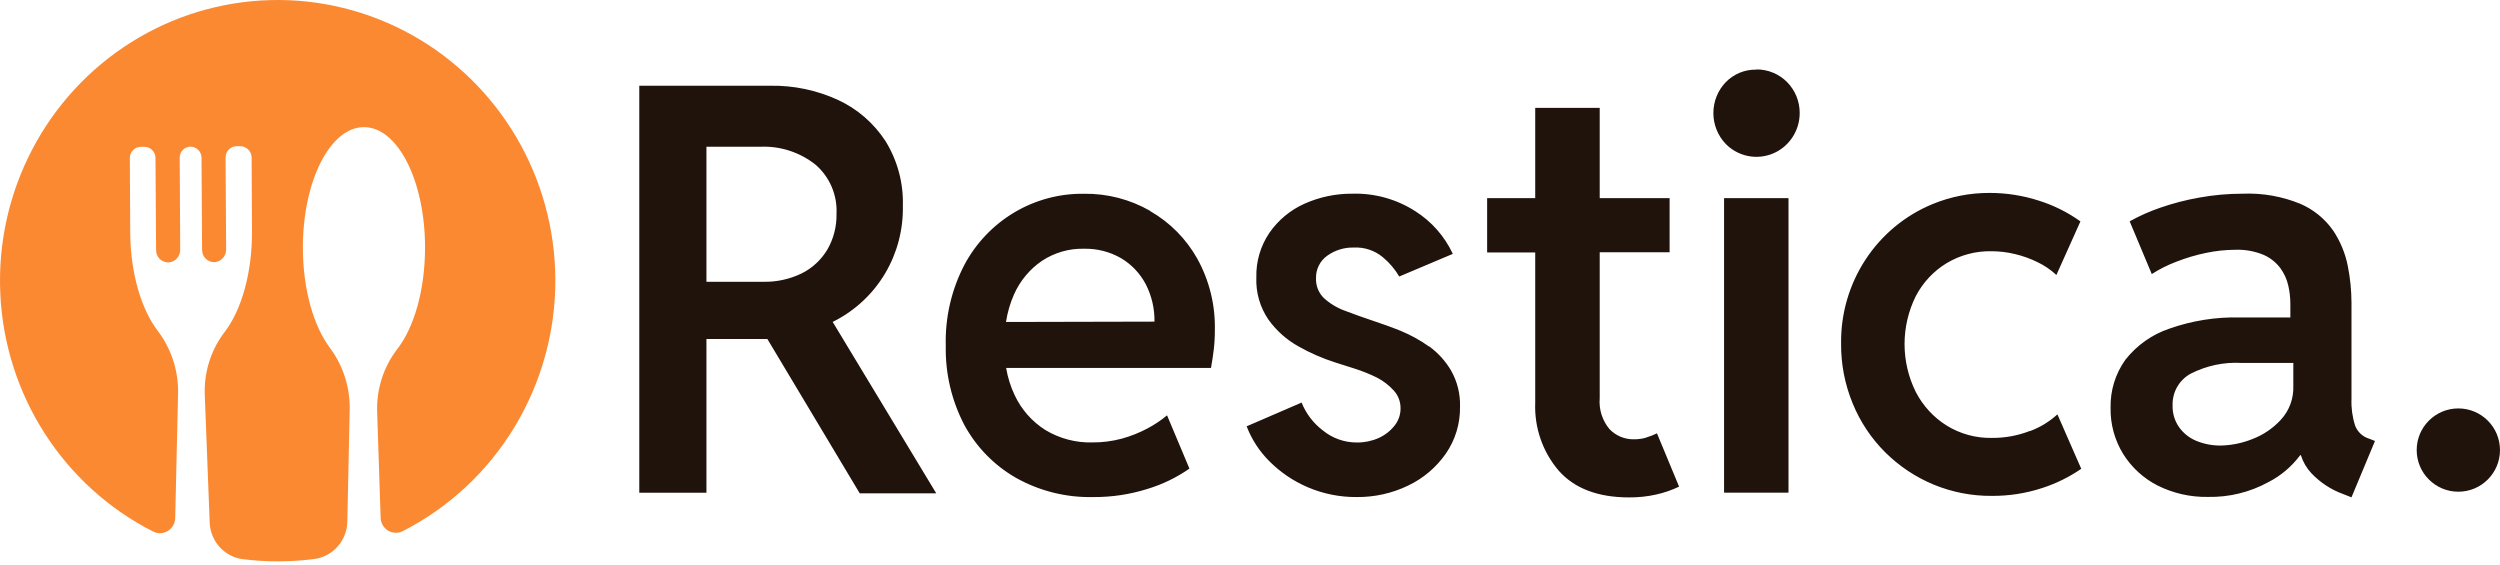
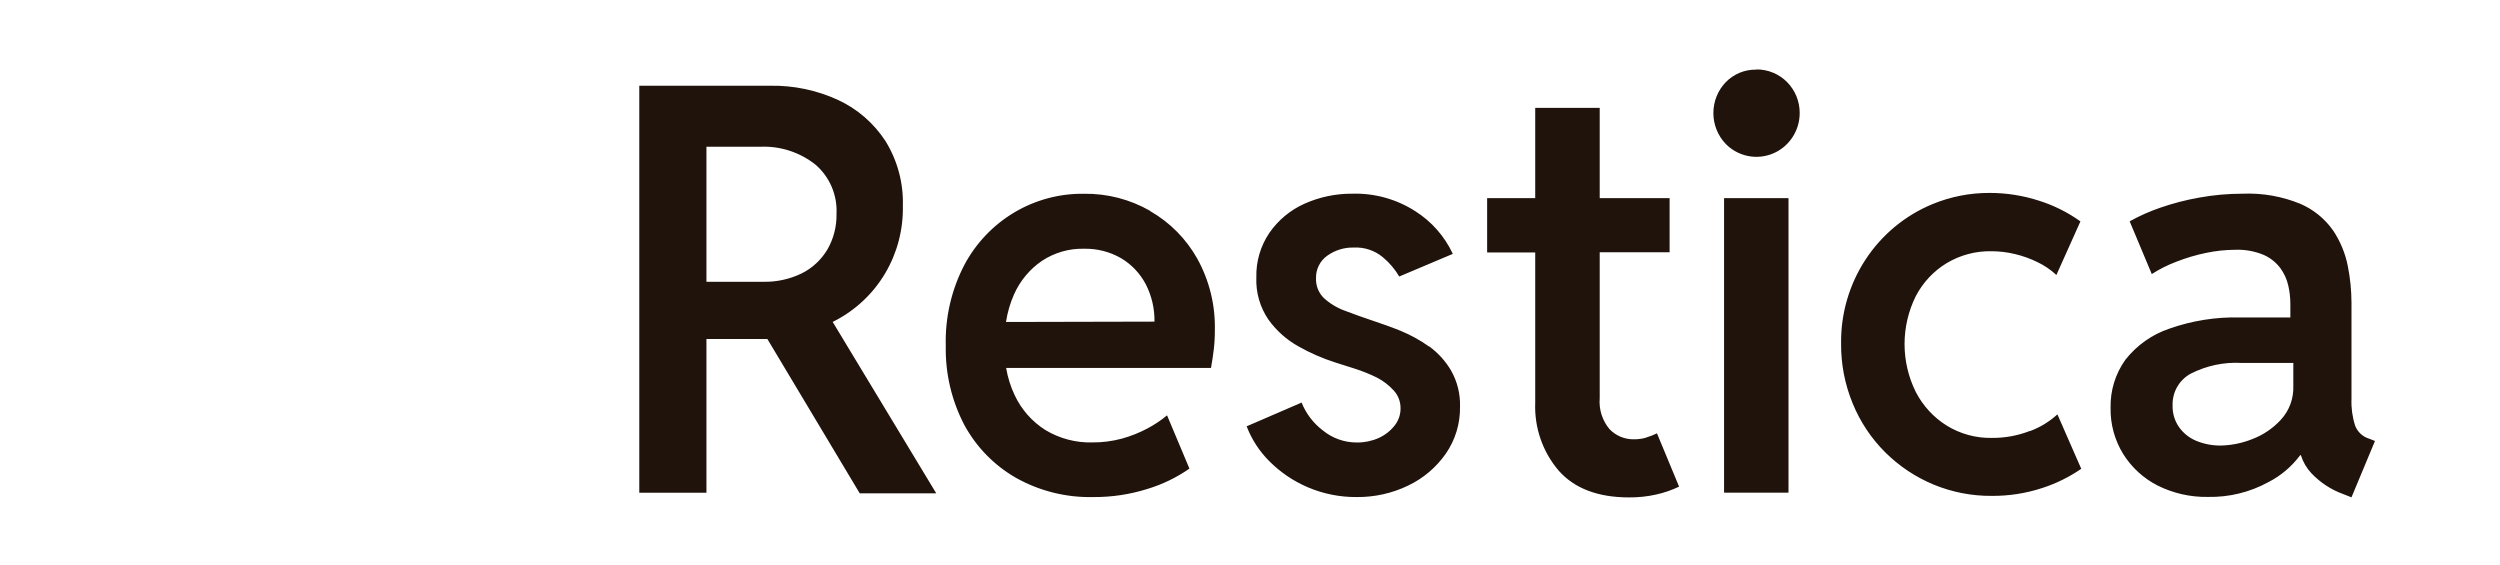
<svg xmlns="http://www.w3.org/2000/svg" width="146" height="33" viewBox="0 0 146 33" fill="none">
  <g id="logo">
-     <path d="M32.432 16.263C32.454 19.316 31.632 22.315 30.059 24.922C28.485 27.529 26.223 29.639 23.526 31.016C23.392 31.085 23.244 31.119 23.093 31.114C22.943 31.109 22.797 31.067 22.667 30.989C22.538 30.912 22.43 30.803 22.353 30.672C22.276 30.542 22.234 30.394 22.229 30.242L22.028 24.098C21.971 22.759 22.387 21.442 23.202 20.384C24.175 19.135 24.823 16.948 24.823 14.456C24.823 10.572 23.234 7.424 21.256 7.424C19.277 7.424 17.688 10.572 17.688 14.456C17.688 16.902 18.317 19.046 19.268 20.315C20.065 21.386 20.471 22.703 20.419 24.042L20.283 30.488C20.267 31.019 20.065 31.528 19.713 31.923C19.36 32.318 18.881 32.574 18.36 32.645C17.649 32.737 16.933 32.783 16.216 32.783C15.533 32.783 14.85 32.74 14.173 32.655C13.653 32.586 13.175 32.334 12.822 31.942C12.47 31.551 12.265 31.046 12.246 30.517L11.961 23.115C11.896 21.775 12.305 20.456 13.115 19.394C14.088 18.138 14.737 15.948 14.717 13.457L14.695 9.195C14.691 9.019 14.619 8.852 14.494 8.73C14.37 8.607 14.203 8.539 14.03 8.539H13.803C13.634 8.544 13.474 8.615 13.357 8.738C13.239 8.86 13.174 9.024 13.174 9.195L13.206 14.561C13.21 14.745 13.145 14.924 13.025 15.062C12.905 15.2 12.738 15.288 12.557 15.309C12.461 15.316 12.364 15.302 12.273 15.27C12.182 15.237 12.099 15.186 12.028 15.12C11.957 15.053 11.901 14.973 11.862 14.884C11.823 14.795 11.802 14.698 11.802 14.601L11.769 9.201C11.764 9.031 11.694 8.869 11.573 8.75C11.451 8.631 11.289 8.565 11.121 8.565C10.954 8.568 10.795 8.636 10.676 8.755C10.618 8.815 10.572 8.885 10.541 8.963C10.509 9.041 10.494 9.124 10.495 9.208L10.524 14.578C10.528 14.762 10.464 14.941 10.344 15.079C10.224 15.218 10.056 15.306 9.875 15.325C9.775 15.332 9.674 15.318 9.58 15.283C9.485 15.248 9.399 15.193 9.327 15.122C9.261 15.056 9.208 14.977 9.172 14.891C9.136 14.804 9.117 14.711 9.116 14.617L9.081 9.211C9.076 9.04 9.005 8.879 8.884 8.76C8.763 8.641 8.601 8.575 8.432 8.575H8.231C8.059 8.575 7.894 8.644 7.772 8.767C7.651 8.89 7.582 9.057 7.582 9.231L7.605 13.492C7.605 15.938 8.254 18.082 9.227 19.341C10.03 20.408 10.444 21.723 10.397 23.062L10.232 30.255C10.229 30.408 10.187 30.557 10.111 30.689C10.035 30.821 9.927 30.931 9.798 31.009C9.668 31.088 9.521 31.132 9.37 31.137C9.219 31.142 9.069 31.108 8.935 31.038C6.361 29.731 4.177 27.754 2.61 25.31C1.043 22.867 0.147 20.045 0.017 17.136C-0.114 14.227 0.524 11.335 1.866 8.758C3.208 6.181 5.204 4.012 7.651 2.473C10.097 0.935 12.904 0.083 15.784 0.006C18.664 -0.072 21.513 0.628 24.037 2.032C26.56 3.436 28.668 5.495 30.144 7.996C31.62 10.497 32.41 13.351 32.432 16.263Z" fill="#FA8932" />
    <path d="M48.748 18.739C49.967 18.112 50.987 17.151 51.691 15.966C52.394 14.781 52.753 13.419 52.727 12.037C52.769 10.697 52.415 9.375 51.712 8.239C51.031 7.192 50.072 6.36 48.945 5.839C47.705 5.268 46.356 4.984 44.994 5.007H37.334V28.776H41.256V19.797H44.16C44.381 19.797 44.597 19.797 44.814 19.797L50.208 28.809H54.676L48.628 18.799L48.748 18.739ZM46.819 15.966C46.12 16.305 45.352 16.473 44.577 16.456H41.256V8.571H44.385C45.552 8.515 46.701 8.884 47.621 9.613C48.032 9.965 48.356 10.408 48.569 10.907C48.783 11.406 48.88 11.948 48.852 12.491C48.868 13.224 48.682 13.947 48.315 14.579C47.958 15.176 47.439 15.658 46.819 15.966ZM67.173 12.317C65.995 11.642 64.661 11.296 63.307 11.316C61.877 11.296 60.468 11.673 59.236 12.406C58.003 13.14 56.993 14.201 56.316 15.475C55.56 16.931 55.187 18.559 55.233 20.202C55.201 21.808 55.574 23.396 56.316 24.816C57.018 26.109 58.063 27.178 59.332 27.905C60.712 28.678 62.271 29.066 63.848 29.028C64.915 29.036 65.978 28.878 66.997 28.558C67.876 28.294 68.708 27.892 69.463 27.366L68.156 24.256C67.801 24.551 67.416 24.808 67.009 25.022C66.537 25.274 66.039 25.472 65.525 25.614C64.962 25.766 64.382 25.841 63.8 25.837C62.833 25.865 61.879 25.613 61.049 25.112C60.273 24.623 59.652 23.92 59.26 23.084C59.019 22.579 58.85 22.041 58.759 21.487H70.722C70.787 21.134 70.839 20.778 70.883 20.425C70.928 20.044 70.949 19.661 70.947 19.278C70.98 17.821 70.627 16.382 69.924 15.11C69.273 13.949 68.322 12.988 67.173 12.329V12.317ZM58.751 18.803C58.835 18.244 58.994 17.698 59.224 17.182C59.577 16.392 60.141 15.716 60.852 15.232C61.581 14.752 62.437 14.505 63.307 14.526C64.067 14.509 64.816 14.701 65.477 15.082C66.084 15.444 66.581 15.969 66.912 16.598C67.259 17.272 67.434 18.023 67.422 18.783L58.751 18.803ZM83.46 20.239C82.94 19.869 82.381 19.56 81.792 19.318C81.222 19.087 80.713 18.913 80.268 18.763C79.662 18.56 79.097 18.358 78.575 18.159C78.114 17.997 77.689 17.744 77.324 17.417C77.168 17.267 77.045 17.084 76.964 16.883C76.883 16.68 76.846 16.463 76.855 16.245C76.849 15.989 76.906 15.734 77.021 15.505C77.135 15.276 77.304 15.079 77.513 14.932C77.967 14.607 78.513 14.441 79.069 14.457C79.681 14.426 80.283 14.627 80.757 15.021C81.139 15.338 81.463 15.719 81.716 16.148L84.844 14.826C84.367 13.802 83.608 12.938 82.658 12.337C81.562 11.632 80.283 11.275 78.984 11.312C78.018 11.303 77.061 11.503 76.177 11.899C75.357 12.266 74.651 12.852 74.135 13.594C73.615 14.36 73.347 15.272 73.37 16.201C73.335 17.075 73.581 17.937 74.071 18.657C74.535 19.307 75.137 19.845 75.832 20.23C76.514 20.616 77.233 20.93 77.978 21.167L79.137 21.536C79.574 21.675 80 21.848 80.412 22.051C80.78 22.24 81.111 22.494 81.391 22.801C81.656 23.087 81.8 23.467 81.792 23.859C81.792 24.224 81.668 24.578 81.439 24.86C81.192 25.171 80.876 25.417 80.516 25.578C80.119 25.756 79.688 25.845 79.253 25.841C78.523 25.848 77.814 25.597 77.248 25.132C76.698 24.714 76.272 24.154 76.013 23.51L72.804 24.897C73.102 25.673 73.562 26.375 74.151 26.956C74.797 27.599 75.558 28.11 76.394 28.464C77.293 28.844 78.259 29.036 79.233 29.028C80.27 29.038 81.296 28.81 82.233 28.359C83.115 27.941 83.873 27.298 84.435 26.494C84.991 25.692 85.281 24.733 85.265 23.753C85.288 23.017 85.109 22.289 84.748 21.649C84.422 21.091 83.985 20.608 83.464 20.23L83.46 20.239ZM96.15 25.553C95.917 25.623 95.675 25.657 95.432 25.655C95.166 25.661 94.902 25.613 94.656 25.512C94.409 25.41 94.186 25.259 94 25.067C93.789 24.817 93.629 24.528 93.53 24.215C93.431 23.903 93.395 23.574 93.423 23.247V14.733H97.505V11.571H93.423V6.301H89.657V11.571H86.849V14.745H89.657V23.518C89.598 24.975 90.093 26.4 91.04 27.499C91.959 28.529 93.326 29.048 95.131 29.048C95.671 29.053 96.209 28.996 96.735 28.878C97.192 28.775 97.636 28.621 98.059 28.42L96.767 25.306C96.57 25.404 96.365 25.484 96.154 25.545L96.15 25.553ZM102.567 4.067C102.237 4.06 101.908 4.121 101.602 4.246C101.296 4.372 101.018 4.559 100.786 4.797C100.321 5.28 100.061 5.928 100.061 6.603C100.061 7.277 100.321 7.925 100.786 8.409C101.139 8.767 101.589 9.01 102.08 9.109C102.57 9.209 103.078 9.158 103.541 8.965C104.003 8.772 104.398 8.445 104.675 8.024C104.953 7.604 105.102 7.11 105.102 6.605C105.104 6.27 105.04 5.937 104.914 5.627C104.788 5.317 104.603 5.035 104.369 4.798C104.135 4.561 103.856 4.373 103.55 4.246C103.243 4.118 102.914 4.053 102.583 4.055L102.567 4.067ZM100.686 28.772H104.448V11.571H100.686V28.772ZM118.545 25.168C117.835 25.444 117.08 25.581 116.319 25.574C115.391 25.592 114.477 25.341 113.684 24.852C112.921 24.375 112.299 23.698 111.884 22.894C111.451 22.025 111.226 21.066 111.226 20.093C111.226 19.12 111.451 18.16 111.884 17.291C112.3 16.495 112.924 15.829 113.688 15.366C114.477 14.895 115.38 14.655 116.295 14.672C116.763 14.672 117.228 14.728 117.683 14.839C118.14 14.947 118.584 15.108 119.006 15.317C119.403 15.508 119.77 15.758 120.093 16.059L121.497 12.929C120.751 12.396 119.927 11.985 119.055 11.713C118.131 11.417 117.168 11.266 116.199 11.267C115.054 11.261 113.919 11.483 112.858 11.92C111.263 12.577 109.901 13.705 108.949 15.156C107.997 16.608 107.499 18.315 107.52 20.056C107.509 21.259 107.739 22.453 108.198 23.563C108.632 24.627 109.273 25.592 110.083 26.401C110.903 27.221 111.876 27.869 112.945 28.308C114.013 28.747 115.158 28.968 116.311 28.959C117.313 28.968 118.31 28.813 119.263 28.501C120.073 28.24 120.842 27.861 121.545 27.378L120.153 24.199C119.689 24.623 119.148 24.953 118.561 25.172L118.545 25.168ZM138.342 25.614C138.161 25.557 137.995 25.46 137.856 25.329C137.717 25.199 137.609 25.039 137.54 24.86C137.378 24.355 137.306 23.826 137.327 23.295V17.664C137.324 16.947 137.251 16.231 137.11 15.528C136.964 14.789 136.673 14.088 136.256 13.464C135.775 12.778 135.116 12.24 134.351 11.908C133.28 11.467 132.129 11.264 130.974 11.312C130.124 11.311 129.276 11.387 128.439 11.539C127.662 11.675 126.896 11.874 126.149 12.134C125.535 12.345 124.941 12.609 124.373 12.925L125.664 16.006C126.119 15.712 126.605 15.468 127.112 15.28C127.669 15.062 128.243 14.891 128.828 14.77C129.389 14.652 129.96 14.591 130.533 14.587C131.101 14.565 131.667 14.666 132.193 14.883C132.58 15.052 132.917 15.319 133.172 15.658C133.396 15.963 133.554 16.312 133.637 16.683C133.715 17.026 133.755 17.377 133.757 17.729V18.54H130.822C129.417 18.503 128.017 18.725 126.691 19.193C125.677 19.534 124.784 20.166 124.12 21.013C123.539 21.826 123.236 22.808 123.258 23.81C123.239 24.763 123.494 25.701 123.992 26.51C124.483 27.296 125.176 27.931 125.997 28.351C126.914 28.81 127.926 29.039 128.949 29.02C130.178 29.045 131.393 28.748 132.474 28.156C133.204 27.783 133.839 27.244 134.331 26.583H134.371C134.494 26.975 134.702 27.334 134.981 27.633C135.496 28.178 136.129 28.594 136.83 28.849L137.327 29.044L138.699 25.752L138.342 25.614ZM133.93 22.537C133.957 23.263 133.699 23.97 133.212 24.503C132.746 25.013 132.167 25.405 131.524 25.647C130.943 25.879 130.327 26.005 129.703 26.02C129.208 26.026 128.717 25.932 128.259 25.744C127.853 25.576 127.502 25.295 127.248 24.933C126.995 24.565 126.866 24.125 126.879 23.676C126.867 23.299 126.959 22.925 127.145 22.598C127.332 22.271 127.605 22.003 127.934 21.824C128.851 21.354 129.875 21.137 130.902 21.195H133.93V22.537Z" fill="#1F130B" />
-     <circle cx="143.567" cy="26.284" r="2.432" fill="#1F130B" />
  </g>
</svg>